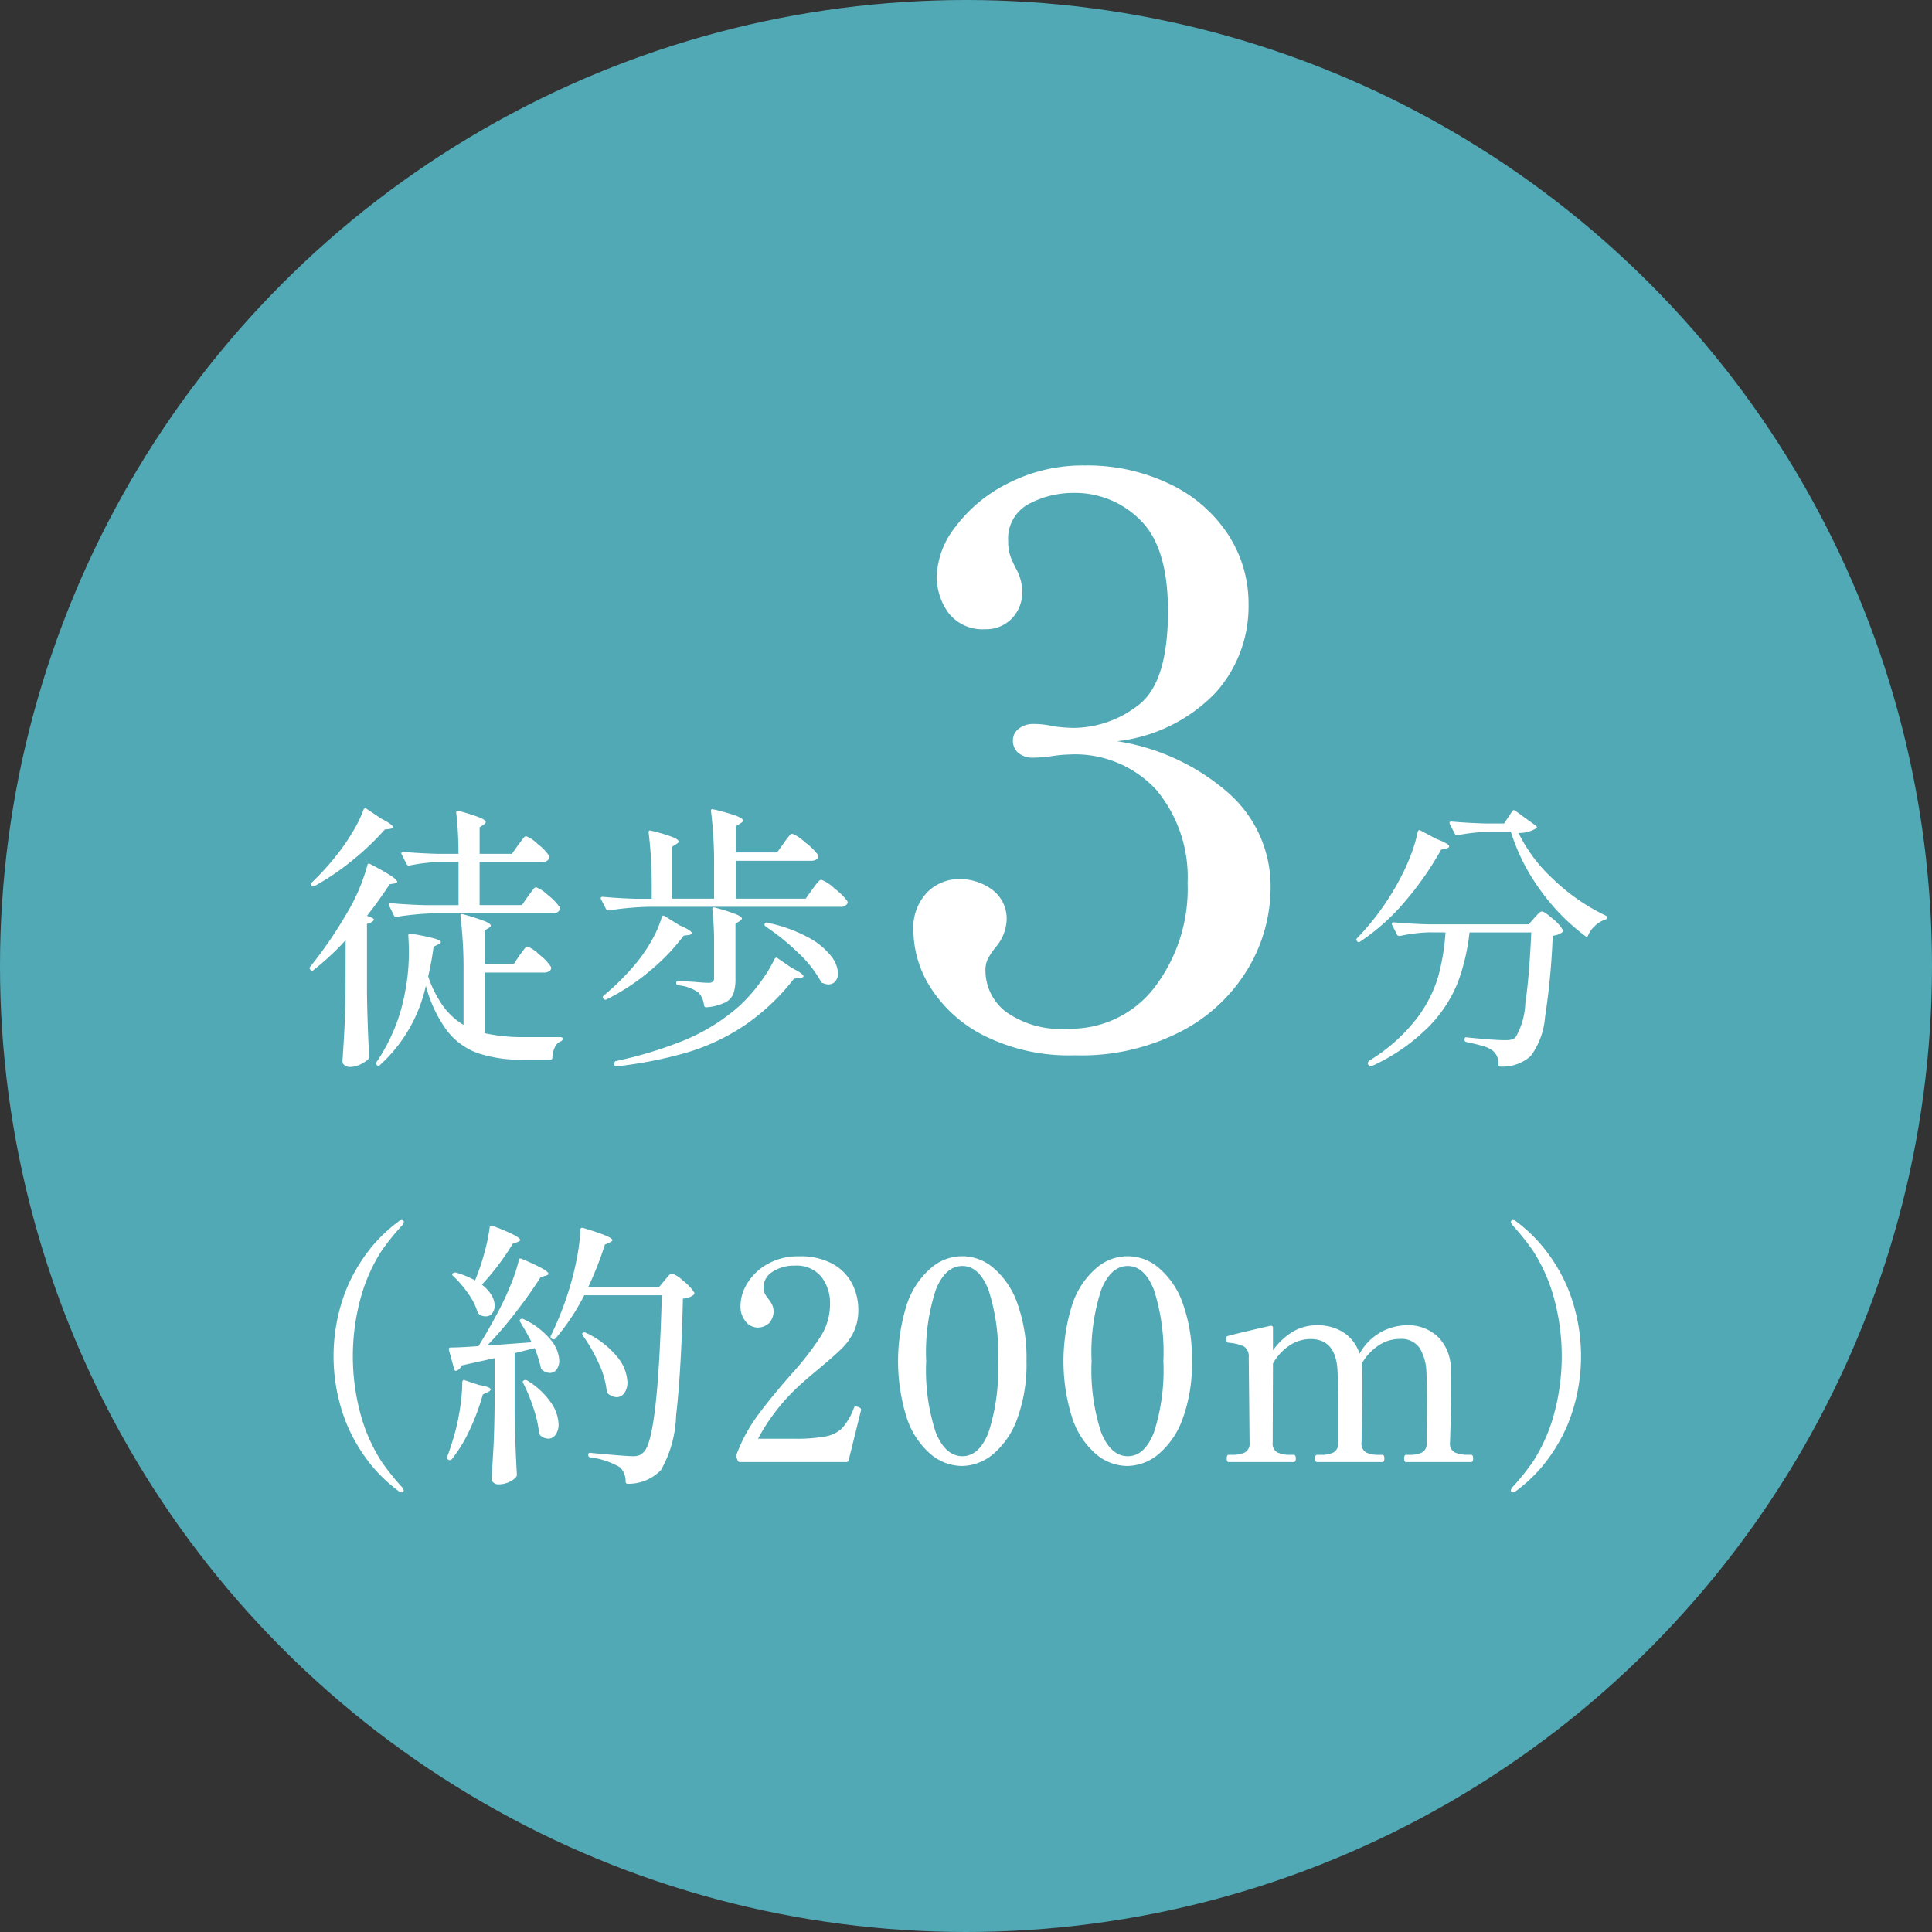
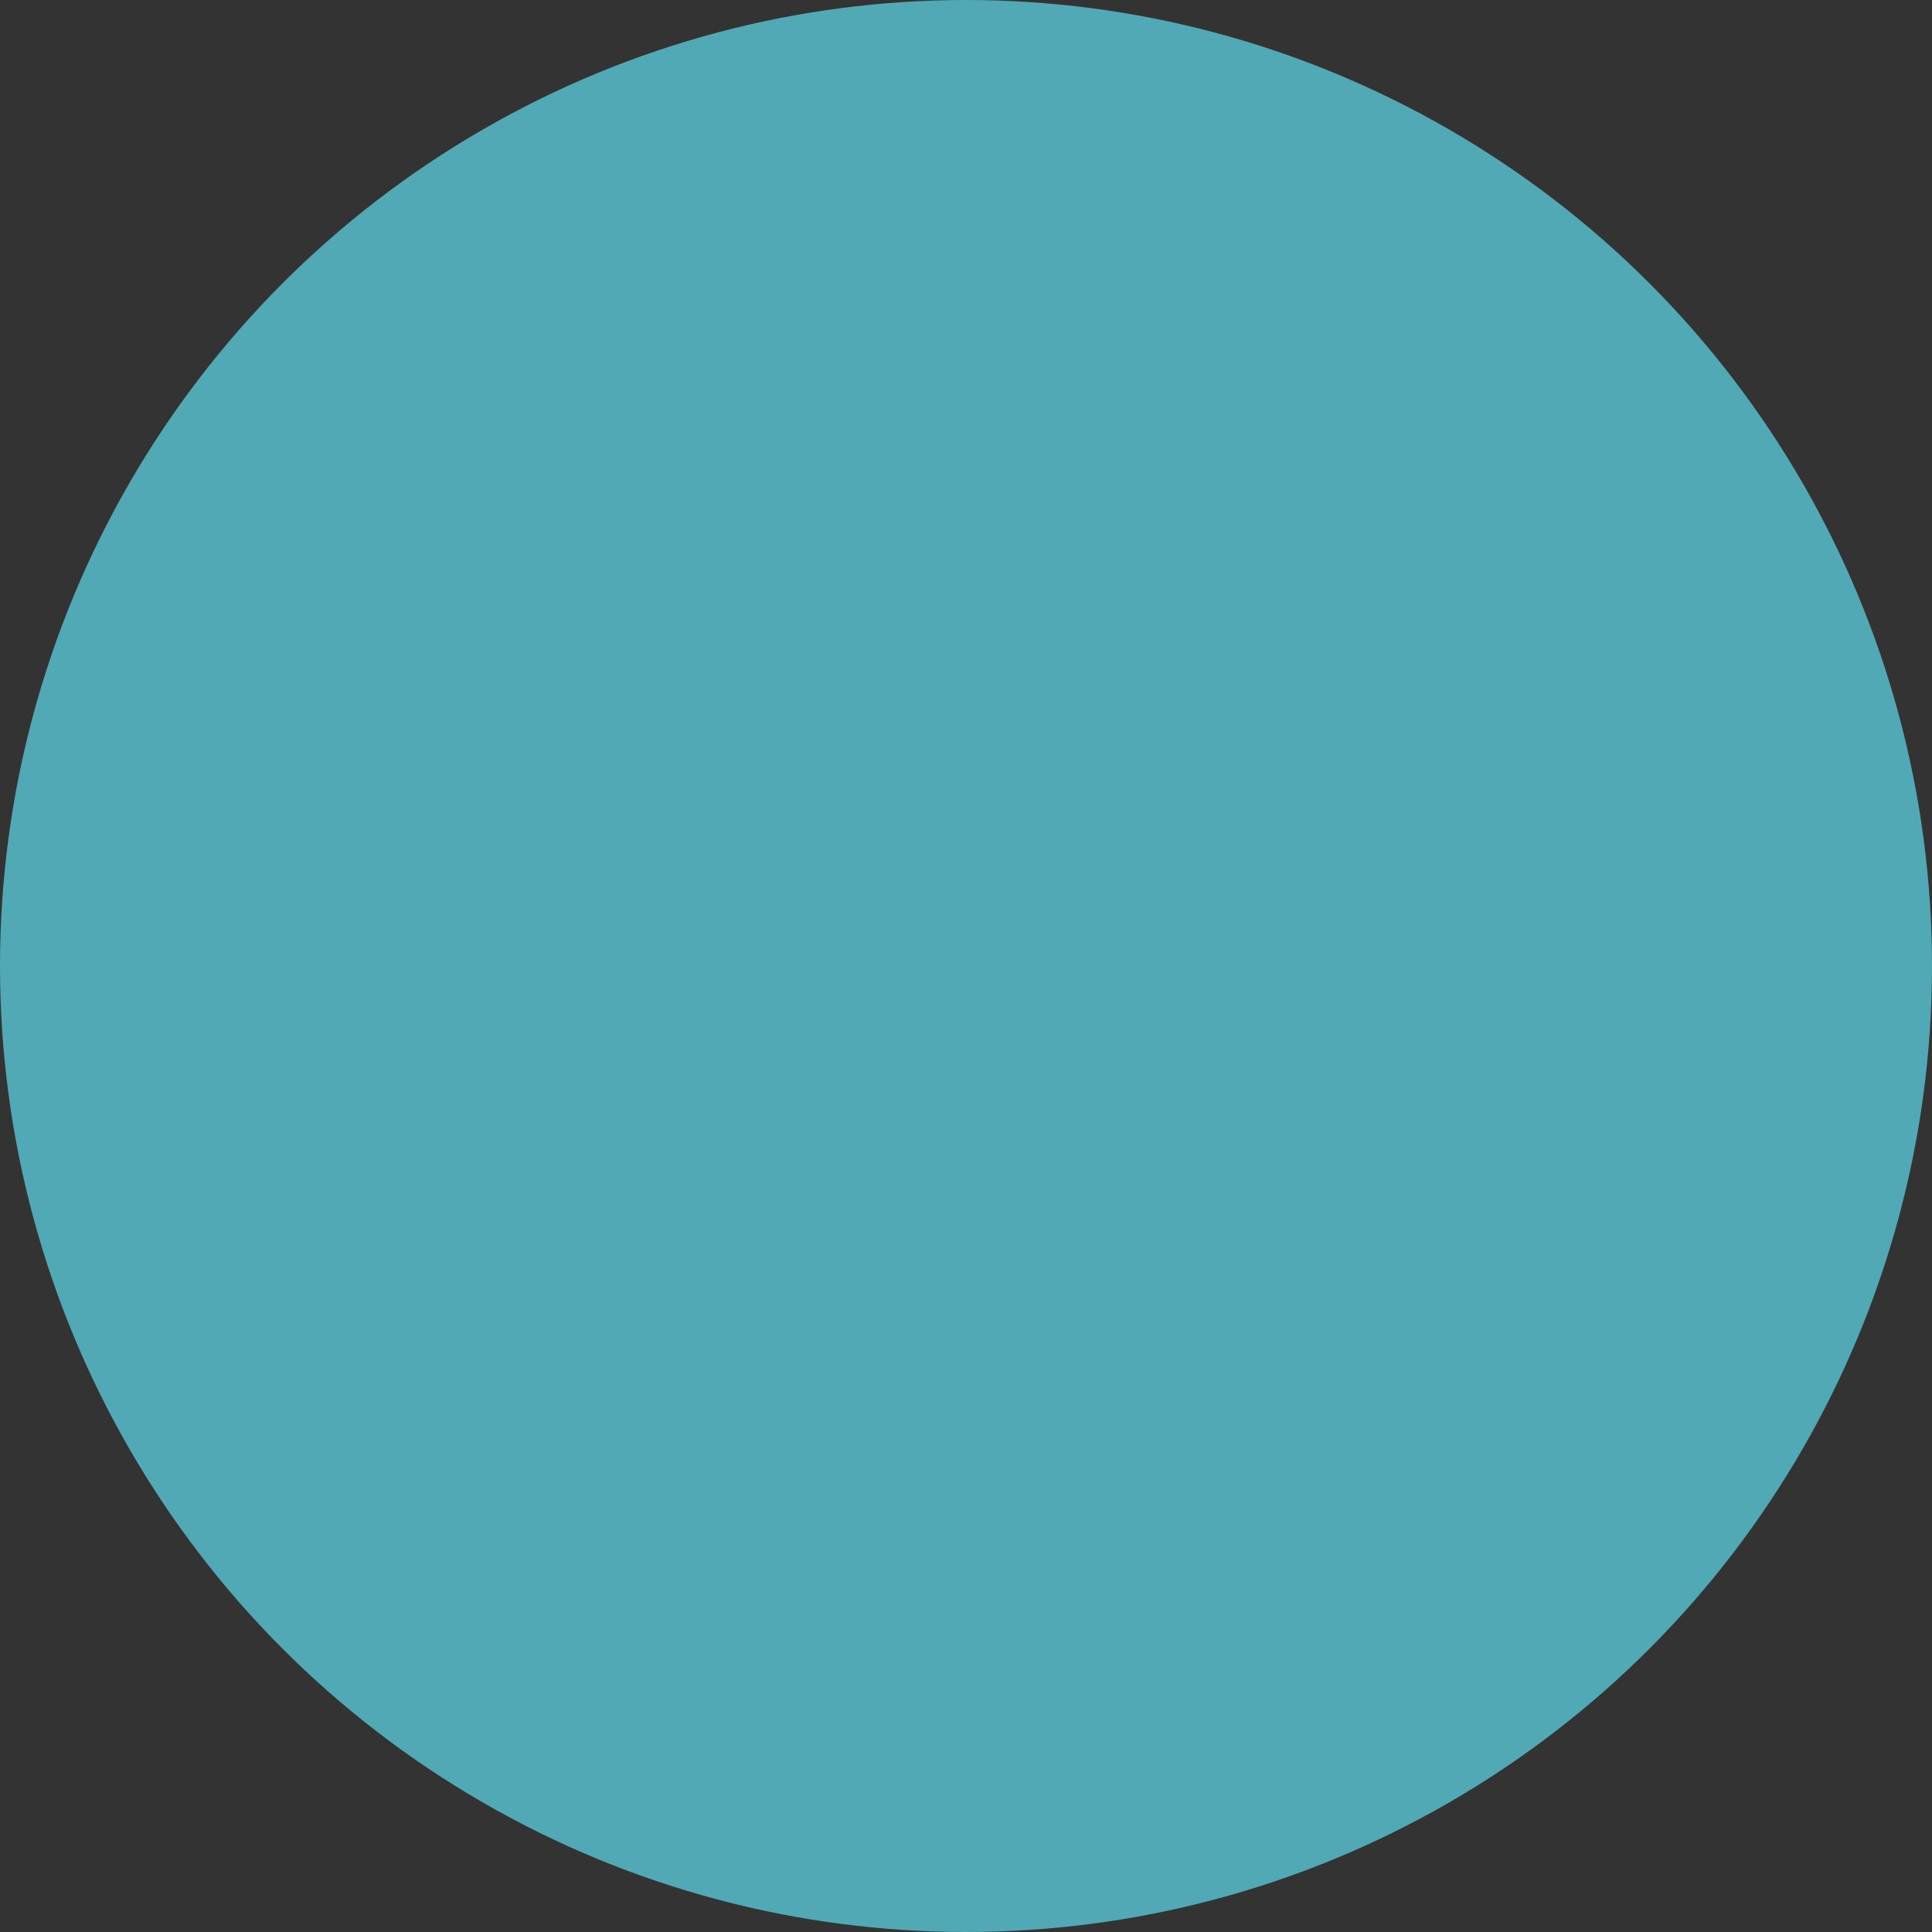
<svg xmlns="http://www.w3.org/2000/svg" width="111" height="111" viewBox="0 0 111 111">
  <rect x="0" y="0" width="111" height="111" fill="#333333" stroke="none" />
  <g id="グループ_62945" data-name="グループ 62945" transform="translate(-249)">
    <circle id="楕円形_312" data-name="楕円形 312" cx="55.5" cy="55.5" r="55.5" transform="translate(249)" fill="#50a9b5" />
-     <path id="パス_132811" data-name="パス 132811" d="M20.883,36.528a.1.1,0,0,1,.072-.08.12.12,0,0,1,.1.016l.832.56q.688.352.688.5,0,.064-.176.1l-.288.032a15,15,0,0,1-1.808,1.728,14.443,14.443,0,0,1-2.224,1.52q-.08.064-.176-.032-.08-.112.016-.176a14.518,14.518,0,0,0,1.424-1.568,11.358,11.358,0,0,0,.9-1.3A7.152,7.152,0,0,0,20.883,36.528Zm9.456,4.96q.064-.08.168-.224t.168-.216a.177.177,0,0,1,.128-.072,2.052,2.052,0,0,1,.68.456,2.962,2.962,0,0,1,.68.7.277.277,0,0,1-.016.16.381.381,0,0,1-.368.176h-6.7a17.153,17.153,0,0,0-2.288.208h-.048a.135.135,0,0,1-.112-.08l-.272-.56a.093.093,0,0,1-.016-.064q0-.08.112-.08.88.08,1.952.112h1.936V39.52H25.3a10.511,10.511,0,0,0-1.776.208h-.048a.135.135,0,0,1-.112-.08l-.288-.56a.093.093,0,0,1-.016-.064q0-.08.112-.08.88.08,1.952.112h1.216a19.923,19.923,0,0,0-.128-2.352v-.032q0-.128.144-.08a10.742,10.742,0,0,1,1.216.384q.336.144.336.256,0,.064-.112.144l-.24.16v1.52h1.856l.352-.5q.064-.08.168-.224t.168-.216a.177.177,0,0,1,.128-.072,1.961,1.961,0,0,1,.664.448,2.929,2.929,0,0,1,.664.688.277.277,0,0,1-.016.16.381.381,0,0,1-.368.176H27.555V42h2.432Zm-10.48,2.528a15.171,15.171,0,0,1-1.84,1.712.117.117,0,0,1-.176,0l-.016-.016a.117.117,0,0,1,0-.176,24.092,24.092,0,0,0,2.112-3.088,10.823,10.823,0,0,0,1.168-2.736q.016-.144.176-.064,1.536.8,1.536,1.008,0,.064-.144.1l-.288.048q-.64.976-1.3,1.808l.3.128a.206.206,0,0,1,.088.072q.024.04-.024.088a.7.7,0,0,1-.368.176V47.04q.032,2,.128,3.664a.217.217,0,0,1-.064.16,1.882,1.882,0,0,1-.464.3,1.339,1.339,0,0,1-.576.136.484.484,0,0,1-.312-.1.281.281,0,0,1-.12-.224q.064-.944.112-1.832t.064-2.328Zm9.984.88q.064-.08.168-.224t.168-.216a.177.177,0,0,1,.128-.072,2,2,0,0,1,.672.456,2.991,2.991,0,0,1,.672.7l.016.064a.223.223,0,0,1-.12.2.566.566,0,0,1-.3.072H27.843V49.36a10.311,10.311,0,0,0,2.336.224H32.2q.128,0,.128.1a.155.155,0,0,1-.112.144.643.643,0,0,0-.336.336,1.466,1.466,0,0,0-.144.592.113.113,0,0,1-.128.128H30.067a7.84,7.84,0,0,1-2.608-.376,3.9,3.9,0,0,1-1.784-1.3,7.631,7.631,0,0,1-1.208-2.576,8.657,8.657,0,0,1-2.64,4.56.117.117,0,0,1-.176,0,.126.126,0,0,1-.016-.176,10.449,10.449,0,0,0,1.648-4.08,11.715,11.715,0,0,0,.208-2.32q0-.352-.032-.864v-.032a.079.079,0,0,1,.04-.072.134.134,0,0,1,.1-.008q1.728.288,1.728.48,0,.08-.128.128l-.288.144A17.259,17.259,0,0,1,24.6,46.1a6.568,6.568,0,0,0,.864,1.712,3.973,3.973,0,0,0,1.168,1.072V45.76a24.8,24.8,0,0,0-.176-3.12v-.032q0-.128.144-.08a12.613,12.613,0,0,1,1.256.4q.344.144.344.256,0,.048-.112.128l-.24.144v1.936h1.664Zm15.184-6.448q.064-.1.176-.248a2.069,2.069,0,0,1,.184-.224.2.2,0,0,1,.136-.072,2.332,2.332,0,0,1,.728.488A3.624,3.624,0,0,1,47,39.12a.178.178,0,0,1,.016.08.212.212,0,0,1-.12.184.566.566,0,0,1-.3.072h-4.32v2.176h4.016l.384-.544.168-.224a2.338,2.338,0,0,1,.2-.24.221.221,0,0,1,.144-.08,2.241,2.241,0,0,1,.752.5,3.522,3.522,0,0,1,.736.72.145.145,0,0,1,0,.16.4.4,0,0,1-.384.176H37.267a17.153,17.153,0,0,0-2.288.208h-.048a.135.135,0,0,1-.112-.08l-.288-.56a.093.093,0,0,1-.016-.064q0-.08.128-.08.816.08,1.824.112h.976V40.96a24.8,24.8,0,0,0-.176-3.12v-.032q0-.128.144-.08a9.947,9.947,0,0,1,1.24.368q.344.144.344.256,0,.048-.112.128l-.256.16v2.992h2.4v-1.9a24.559,24.559,0,0,0-.176-3.12v-.032q0-.128.128-.08a10.98,10.98,0,0,1,1.328.376q.384.152.384.264,0,.08-.144.16l-.272.176v1.5h2.368Zm-4,5.728a16.946,16.946,0,0,0-.1-1.92v-.032q0-.128.144-.08a10.741,10.741,0,0,1,1.216.384q.336.144.336.24,0,.064-.112.144l-.256.16v3.152a2.63,2.63,0,0,1-.112.848.963.963,0,0,1-.472.52,2.979,2.979,0,0,1-1.08.28h-.032q-.08,0-.112-.112a1.246,1.246,0,0,0-.32-.736,2.371,2.371,0,0,0-1.152-.416q-.128-.032-.128-.128,0-.112.1-.112.208,0,.48.016l.528.032q.48.048.752.048a.374.374,0,0,0,.248-.064.289.289,0,0,0,.072-.224ZM38.019,42.7q.048-.144.176-.064l.848.528q.7.3.7.448,0,.08-.176.112l-.288.032a11.725,11.725,0,0,1-1.92,2.008,12.4,12.4,0,0,1-2.512,1.656.14.14,0,0,1-.176-.032v-.016q-.08-.112.016-.176a14.074,14.074,0,0,0,1.872-1.872,8.535,8.535,0,0,0,.88-1.288A6.2,6.2,0,0,0,38.019,42.7Zm5.968.528q-.1-.08-.048-.16a.129.129,0,0,1,.176-.048,8.578,8.578,0,0,1,2.312.832,4.15,4.15,0,0,1,1.312,1.064,1.743,1.743,0,0,1,.408,1,.685.685,0,0,1-.152.464.512.512,0,0,1-.408.176.871.871,0,0,1-.32-.08.146.146,0,0,1-.112-.1,6.686,6.686,0,0,0-1.312-1.648A13.043,13.043,0,0,0,43.987,43.232ZM44.5,45.1q.08-.128.176-.048l.816.56q.672.336.672.48,0,.064-.208.1l-.336.032a12.543,12.543,0,0,1-2.88,2.712,12.272,12.272,0,0,1-3.28,1.536,24.2,24.2,0,0,1-4.032.792H35.4q-.1,0-.112-.112V51.12a.148.148,0,0,1,.1-.16,23.283,23.283,0,0,0,3.96-1.208,11.3,11.3,0,0,0,3.1-1.928,9.038,9.038,0,0,0,1.168-1.3A7.941,7.941,0,0,0,44.5,45.1ZM64.18,32.585a12.636,12.636,0,0,1,6.368,2.948A7.149,7.149,0,0,1,73,41.045a9.1,9.1,0,0,1-1.237,4.5,9.634,9.634,0,0,1-3.78,3.645,12.476,12.476,0,0,1-6.232,1.44,10.952,10.952,0,0,1-5.153-1.1,7.787,7.787,0,0,1-3.105-2.745A6.183,6.183,0,0,1,52.48,43.52a2.937,2.937,0,0,1,.81-2.273,2.6,2.6,0,0,1,1.8-.743A3.16,3.16,0,0,1,57,41.112a2.062,2.062,0,0,1,.833,1.778,2.543,2.543,0,0,1-.63,1.53,4.329,4.329,0,0,0-.45.675,1.5,1.5,0,0,0-.135.675,3,3,0,0,0,1.147,2.34,5.391,5.391,0,0,0,3.577.99,6.059,6.059,0,0,0,5-2.385,9.336,9.336,0,0,0,1.89-5.985A7.842,7.842,0,0,0,66.452,35.4,6.343,6.343,0,0,0,61.39,33.35a7.334,7.334,0,0,0-.945.09,7.808,7.808,0,0,1-1.08.09,1.27,1.27,0,0,1-.855-.27.9.9,0,0,1-.315-.72.831.831,0,0,1,.337-.675,1.29,1.29,0,0,1,.833-.27,4.816,4.816,0,0,1,1.17.135,9.668,9.668,0,0,0,1.125.09,6.124,6.124,0,0,0,3.712-1.283q1.733-1.282,1.733-5.423,0-3.69-1.6-5.243a5.268,5.268,0,0,0-3.8-1.552,5.455,5.455,0,0,0-2.588.63,2.24,2.24,0,0,0-1.192,2.16,2.433,2.433,0,0,0,.18.99q.18.405.225.495a2.775,2.775,0,0,1,.4,1.35,2.16,2.16,0,0,1-.607,1.6,2.047,2.047,0,0,1-1.507.607,2.483,2.483,0,0,1-2.093-.9,3.491,3.491,0,0,1-.7-2.205,4.828,4.828,0,0,1,1.08-2.79,8.48,8.48,0,0,1,3.037-2.5,9.407,9.407,0,0,1,4.388-1.013,10.907,10.907,0,0,1,4.86,1.057,8.213,8.213,0,0,1,3.353,2.88,7.277,7.277,0,0,1,1.193,4.073,7.416,7.416,0,0,1-1.89,5.04A9.266,9.266,0,0,1,64.18,32.585Zm23.065,5.271a8.836,8.836,0,0,0,1.976,2.64,11.44,11.44,0,0,0,3.016,2.1q.1.048.1.1a.116.116,0,0,1-.04.1.283.283,0,0,1-.088.048,1.48,1.48,0,0,0-.568.344,1.668,1.668,0,0,0-.392.536q-.048.144-.16.064A12.088,12.088,0,0,1,88.469,41.1,11.481,11.481,0,0,1,86.8,37.776h-1.12a12.231,12.231,0,0,0-1.936.208h-.048a.135.135,0,0,1-.112-.08l-.288-.56-.016-.064q0-.08.112-.08.864.08,1.936.112h1.088l.464-.7q.064-.112.176-.032l1.168.848q.112.08.064.144A1.863,1.863,0,0,1,87.245,37.856Zm-5.792-.064a.134.134,0,0,1,.056-.088.106.106,0,0,1,.1.008l.9.48q.752.288.752.432,0,.08-.176.128l-.288.064a18.042,18.042,0,0,1-2,2.888A12.3,12.3,0,0,1,78.141,44.1a.117.117,0,0,1-.176-.032q-.08-.112.016-.176a14.964,14.964,0,0,0,2.4-3.3,11.849,11.849,0,0,0,.656-1.416A8.464,8.464,0,0,0,81.453,37.792Zm.624,5.776a9.039,9.039,0,0,0-1.648.208.3.3,0,0,1-.1-.016.1.1,0,0,1-.064-.064l-.288-.56-.016-.064q0-.08.112-.08.864.08,1.936.112h5.824l.32-.368q.064-.064.2-.216t.232-.152q.144,0,.616.408a2.369,2.369,0,0,1,.584.648q.048.064-.032.144a1.08,1.08,0,0,1-.544.192,40.855,40.855,0,0,1-.44,4.672,4.335,4.335,0,0,1-.824,2.24,2.428,2.428,0,0,1-1.728.608.113.113,0,0,1-.128-.128.944.944,0,0,0-.32-.784,1.61,1.61,0,0,0-.584-.272,9.31,9.31,0,0,0-.92-.224.143.143,0,0,1-.128-.144v-.016q.016-.144.144-.112.608.064,1.216.112t.992.048a1.519,1.519,0,0,0,.352-.032.518.518,0,0,0,.24-.144,4.183,4.183,0,0,0,.552-1.912q.232-1.592.344-4.1H84.429a12.1,12.1,0,0,1-.656,2.832,7.721,7.721,0,0,1-1.664,2.56,11.107,11.107,0,0,1-3.3,2.288.129.129,0,0,1-.176-.048l-.032-.048a.093.093,0,0,1-.016-.064q0-.1.144-.192a9.969,9.969,0,0,0,2.64-2.352,7.493,7.493,0,0,0,1.256-2.424,12.81,12.81,0,0,0,.424-2.552ZM23.072,75.744a.286.286,0,0,1-.176-.08A8.963,8.963,0,0,1,21.5,74.376a9.707,9.707,0,0,1-1.584-2.568,10.427,10.427,0,0,1,0-7.776A9.707,9.707,0,0,1,21.5,61.464,8.963,8.963,0,0,1,22.9,60.176a.286.286,0,0,1,.176-.08.138.138,0,0,1,.088.032.1.1,0,0,1,.04.08.437.437,0,0,1-.112.208A13.434,13.434,0,0,0,21.9,61.9,9.851,9.851,0,0,0,20.8,64.3a12.7,12.7,0,0,0,0,7.248,9.851,9.851,0,0,0,1.1,2.392,13.435,13.435,0,0,0,1.184,1.488.437.437,0,0,1,.112.208.094.094,0,0,1-.048.08A.155.155,0,0,1,23.072,75.744ZM27.3,63.552a13.972,13.972,0,0,0,.52-1.536,10.228,10.228,0,0,0,.312-1.488q.016-.144.16-.1a11.094,11.094,0,0,1,1.248.528q.352.192.352.288,0,.048-.144.112l-.288.1a14.253,14.253,0,0,1-1.776,2.352,2.2,2.2,0,0,1,.552.6,1.183,1.183,0,0,1,.184.6.684.684,0,0,1-.144.448.455.455,0,0,1-.368.176.671.671,0,0,1-.352-.1.488.488,0,0,1-.112-.128A3.7,3.7,0,0,0,26.9,64.32a6.207,6.207,0,0,0-.864-1.008q-.1-.08-.016-.16a.24.24,0,0,1,.192-.032,4.931,4.931,0,0,1,1.088.448Zm10.88.016q.064-.08.2-.24t.232-.16a1.8,1.8,0,0,1,.632.416,2.685,2.685,0,0,1,.632.656.121.121,0,0,1-.032.16,1.09,1.09,0,0,1-.608.208q-.1,4.24-.392,6.712a6.736,6.736,0,0,1-.872,3.144,2.593,2.593,0,0,1-1.9.784.113.113,0,0,1-.128-.128,1.131,1.131,0,0,0-.32-.816,4.518,4.518,0,0,0-1.712-.576.116.116,0,0,1-.112-.128v-.016q0-.144.128-.112,2.032.192,2.432.192a.951.951,0,0,0,.368-.056.854.854,0,0,0,.256-.184q.816-.736,1.04-9.008H33.568a12.62,12.62,0,0,1-1.664,2.5.148.148,0,0,1-.176.016l-.032-.016a.129.129,0,0,1-.048-.176,18.458,18.458,0,0,0,1.088-2.784,15.593,15.593,0,0,0,.408-1.68,10.19,10.19,0,0,0,.2-1.632.089.089,0,0,1,.048-.088.158.158,0,0,1,.112-.008q.944.288,1.312.448t.368.256q0,.064-.144.128l-.288.128a19.53,19.53,0,0,1-.96,2.448h4.064ZM30.544,67.12q-.24-.48-.656-1.168-.064-.112.016-.16a.173.173,0,0,1,.176,0,4.385,4.385,0,0,1,1.552,1.176,2.023,2.023,0,0,1,.5,1.192.836.836,0,0,1-.152.52.471.471,0,0,1-.392.2.681.681,0,0,1-.416-.16.216.216,0,0,1-.1-.144,7.456,7.456,0,0,0-.352-1.12l-1.152.288v3.312q.032,2,.128,3.664a.217.217,0,0,1-.064.16,1.219,1.219,0,0,1-.408.28,1.476,1.476,0,0,1-.616.12.382.382,0,0,1-.256-.1.288.288,0,0,1-.112-.224q.064-.944.112-1.832t.064-2.328V68.032l-1.888.416a.54.54,0,0,1-.288.3l-.048.016q-.064,0-.1-.112l-.3-1.088V67.52a.085.085,0,0,1,.1-.1q.512,0,1.6-.08.576-.928,1.168-2.048.368-.7.688-1.488a9.354,9.354,0,0,0,.464-1.408q.032-.144.176-.064,1.52.64,1.52.848,0,.064-.144.112l-.3.08q-.576.912-1.4,1.984a23.079,23.079,0,0,1-1.672,1.952Zm2.944-.384q-.08-.112,0-.16a.173.173,0,0,1,.176,0,5.082,5.082,0,0,1,1.808,1.392,2.45,2.45,0,0,1,.576,1.44,1.029,1.029,0,0,1-.176.624.535.535,0,0,1-.448.24.844.844,0,0,1-.464-.176.293.293,0,0,1-.1-.16,4.952,4.952,0,0,0-.456-1.6A9.4,9.4,0,0,0,33.488,66.736ZM26.56,69.408a.141.141,0,0,1,.04-.1.083.083,0,0,1,.1-.008l.816.272q.672.112.672.256,0,.08-.176.16l-.272.128a12.852,12.852,0,0,1-.768,2.064,8.227,8.227,0,0,1-1.008,1.648.134.134,0,0,1-.176.048l-.032-.016a.126.126,0,0,1-.064-.176q.128-.3.352-1.04A11.575,11.575,0,0,0,26.416,71,10.5,10.5,0,0,0,26.56,69.408Zm3.5.064q-.064-.112.032-.16a.2.2,0,0,1,.192,0,4.479,4.479,0,0,1,1.376,1.28,2.326,2.326,0,0,1,.432,1.232,1,1,0,0,1-.168.6.505.505,0,0,1-.424.232.725.725,0,0,1-.448-.176.371.371,0,0,1-.08-.16,6.693,6.693,0,0,0-.328-1.432A10.123,10.123,0,0,0,30.064,69.472Zm18.7,4.416a.138.138,0,0,1-.144.112h-6.08a.148.148,0,0,1-.16-.1l-.064-.16a.208.208,0,0,1,0-.16,9.161,9.161,0,0,1,1.176-2.2q.728-1,1.96-2.408a16.911,16.911,0,0,0,1.72-2.216,3.469,3.469,0,0,0,.52-1.832,2.456,2.456,0,0,0-.5-1.568,1.826,1.826,0,0,0-1.528-.64,2.216,2.216,0,0,0-1.272.352,1.049,1.049,0,0,0-.52.9.781.781,0,0,0,.072.352,1.776,1.776,0,0,0,.216.32,2.066,2.066,0,0,1,.216.344.984.984,0,0,1-.192,1.04.953.953,0,0,1-.68.248.875.875,0,0,1-.656-.344,1.339,1.339,0,0,1-.3-.92,2.491,2.491,0,0,1,.392-1.28,3.191,3.191,0,0,1,1.152-1.1,3.547,3.547,0,0,1,1.832-.448,3.806,3.806,0,0,1,1.928.44,2.741,2.741,0,0,1,1.112,1.136,3.268,3.268,0,0,1,.352,1.5,2.863,2.863,0,0,1-.264,1.264,3.434,3.434,0,0,1-.688.96q-.424.416-1.24,1.1-.64.528-1.088.928a11.515,11.515,0,0,0-2.48,3.152h2.064a9.155,9.155,0,0,0,1.832-.136,1.82,1.82,0,0,0,.952-.488,3.7,3.7,0,0,0,.656-1.136q.032-.1.112-.1l.128.032a.71.71,0,0,1,.128.064.108.108,0,0,1,.048.1l-.016.08Zm6.5.336a2.81,2.81,0,0,1-1.784-.672,4.661,4.661,0,0,1-1.36-2.032,10.782,10.782,0,0,1,0-6.616,4.685,4.685,0,0,1,1.368-2.048,2.722,2.722,0,0,1,3.6,0A4.685,4.685,0,0,1,58.456,64.9a9.32,9.32,0,0,1,.52,3.3,9.111,9.111,0,0,1-.528,3.3,4.746,4.746,0,0,1-1.376,2.032A2.842,2.842,0,0,1,55.264,74.224Zm.032-.56q.96,0,1.5-1.36a11.654,11.654,0,0,0,.544-4.1,11.725,11.725,0,0,0-.544-4.1q-.544-1.368-1.5-1.368-.976,0-1.528,1.368a11.568,11.568,0,0,0-.552,4.1,11.5,11.5,0,0,0,.552,4.1Q54.32,73.664,55.3,73.664Zm9.472.56a2.81,2.81,0,0,1-1.784-.672,4.661,4.661,0,0,1-1.36-2.032,10.782,10.782,0,0,1,0-6.616,4.685,4.685,0,0,1,1.368-2.048,2.722,2.722,0,0,1,3.6,0A4.685,4.685,0,0,1,67.96,64.9a9.32,9.32,0,0,1,.52,3.3,9.111,9.111,0,0,1-.528,3.3,4.746,4.746,0,0,1-1.376,2.032A2.842,2.842,0,0,1,64.768,74.224Zm.032-.56q.96,0,1.5-1.36a11.654,11.654,0,0,0,.544-4.1,11.725,11.725,0,0,0-.544-4.1q-.544-1.368-1.5-1.368-.976,0-1.528,1.368a11.568,11.568,0,0,0-.552,4.1,11.5,11.5,0,0,0,.552,4.1Q63.824,73.664,64.8,73.664Zm19.728-.08q.112,0,.112.208T84.528,74H80.784q-.112,0-.112-.208t.112-.208h.192a1.609,1.609,0,0,0,.728-.136.577.577,0,0,0,.264-.568l.016-2.288q0-1.088-.032-1.76a2.835,2.835,0,0,0-.384-1.376,1.276,1.276,0,0,0-1.168-.528,2.168,2.168,0,0,0-1.176.36,3.117,3.117,0,0,0-.984,1.048l.016.24q.016.288.016,1.136,0,1.3-.048,3.168a.577.577,0,0,0,.264.568,1.609,1.609,0,0,0,.728.136h.208q.112,0,.112.208T79.424,74H75.68q-.128,0-.128-.208t.128-.208h.208a1.61,1.61,0,0,0,.728-.136.577.577,0,0,0,.264-.568V70.656q0-1.152-.032-1.824-.064-1.9-1.552-1.9a2.193,2.193,0,0,0-1.192.36,2.979,2.979,0,0,0-.968,1.048L73.12,72.88a.572.572,0,0,0,.272.568,1.663,1.663,0,0,0,.736.136h.192q.128,0,.128.208T74.32,74H70.592q-.112,0-.112-.208t.112-.208h.192a1.663,1.663,0,0,0,.736-.136.572.572,0,0,0,.272-.568l-.048-4.9a.676.676,0,0,0-.28-.624,2.491,2.491,0,0,0-.872-.208q-.144-.016-.144-.256,0-.112.08-.128.144-.048,1.016-.256t1.448-.336h.032a.1.1,0,0,1,.112.112v1.3a3.789,3.789,0,0,1,1.128-1.064,2.629,2.629,0,0,1,1.368-.376,2.707,2.707,0,0,1,1.616.448,2.3,2.3,0,0,1,.864,1.184,3.13,3.13,0,0,1,2.624-1.632,2.5,2.5,0,0,1,1.92.7,2.63,2.63,0,0,1,.7,1.728q.016.288.016,1.136,0,1.3-.064,3.168a.572.572,0,0,0,.272.568,1.663,1.663,0,0,0,.736.136ZM86.8,75.632a.437.437,0,0,1,.112-.208A13.436,13.436,0,0,0,88.1,73.936a9.851,9.851,0,0,0,1.1-2.392,12.7,12.7,0,0,0,0-7.248A9.851,9.851,0,0,0,88.1,61.9a13.435,13.435,0,0,0-1.184-1.488.437.437,0,0,1-.112-.208.1.1,0,0,1,.04-.08.138.138,0,0,1,.088-.032.286.286,0,0,1,.176.08A8.962,8.962,0,0,1,88.5,61.464a9.707,9.707,0,0,1,1.584,2.568,10.427,10.427,0,0,1,0,7.776A9.707,9.707,0,0,1,88.5,74.376,8.963,8.963,0,0,1,87.1,75.664a.286.286,0,0,1-.176.08.155.155,0,0,1-.08-.032A.094.094,0,0,1,86.8,75.632Z" transform="translate(249 10)" fill="#fff" />
  </g>
</svg>